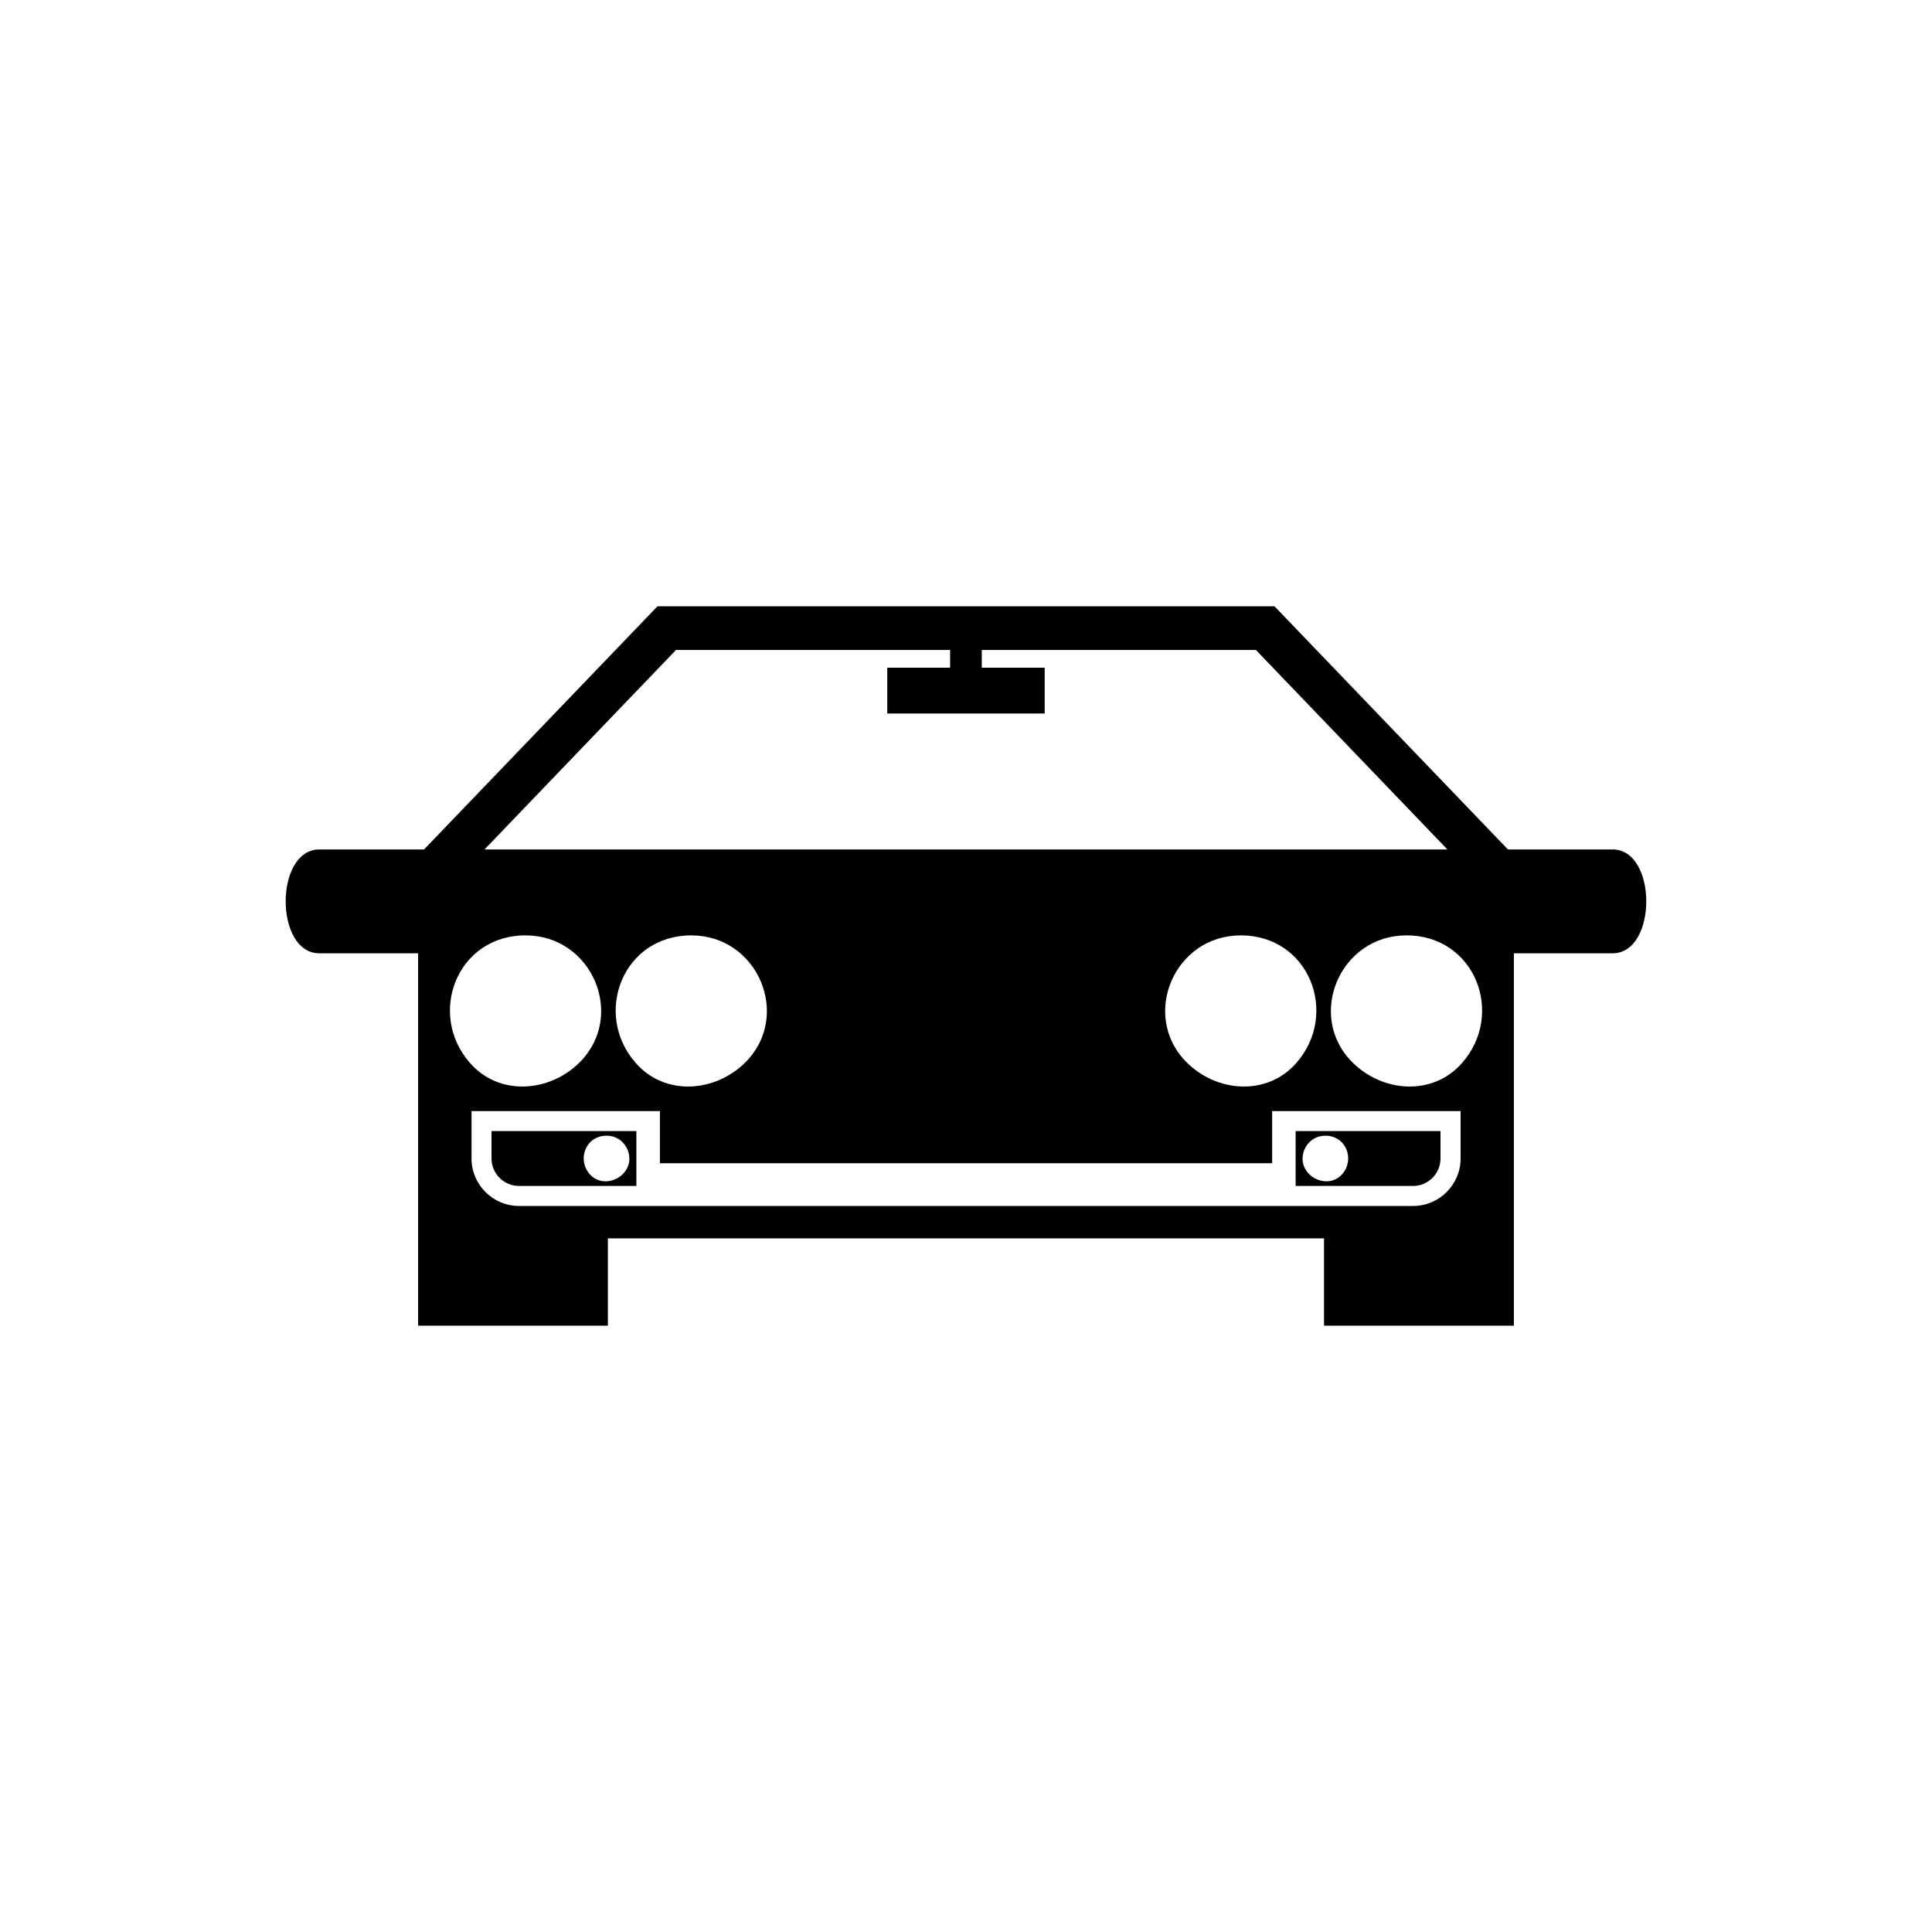
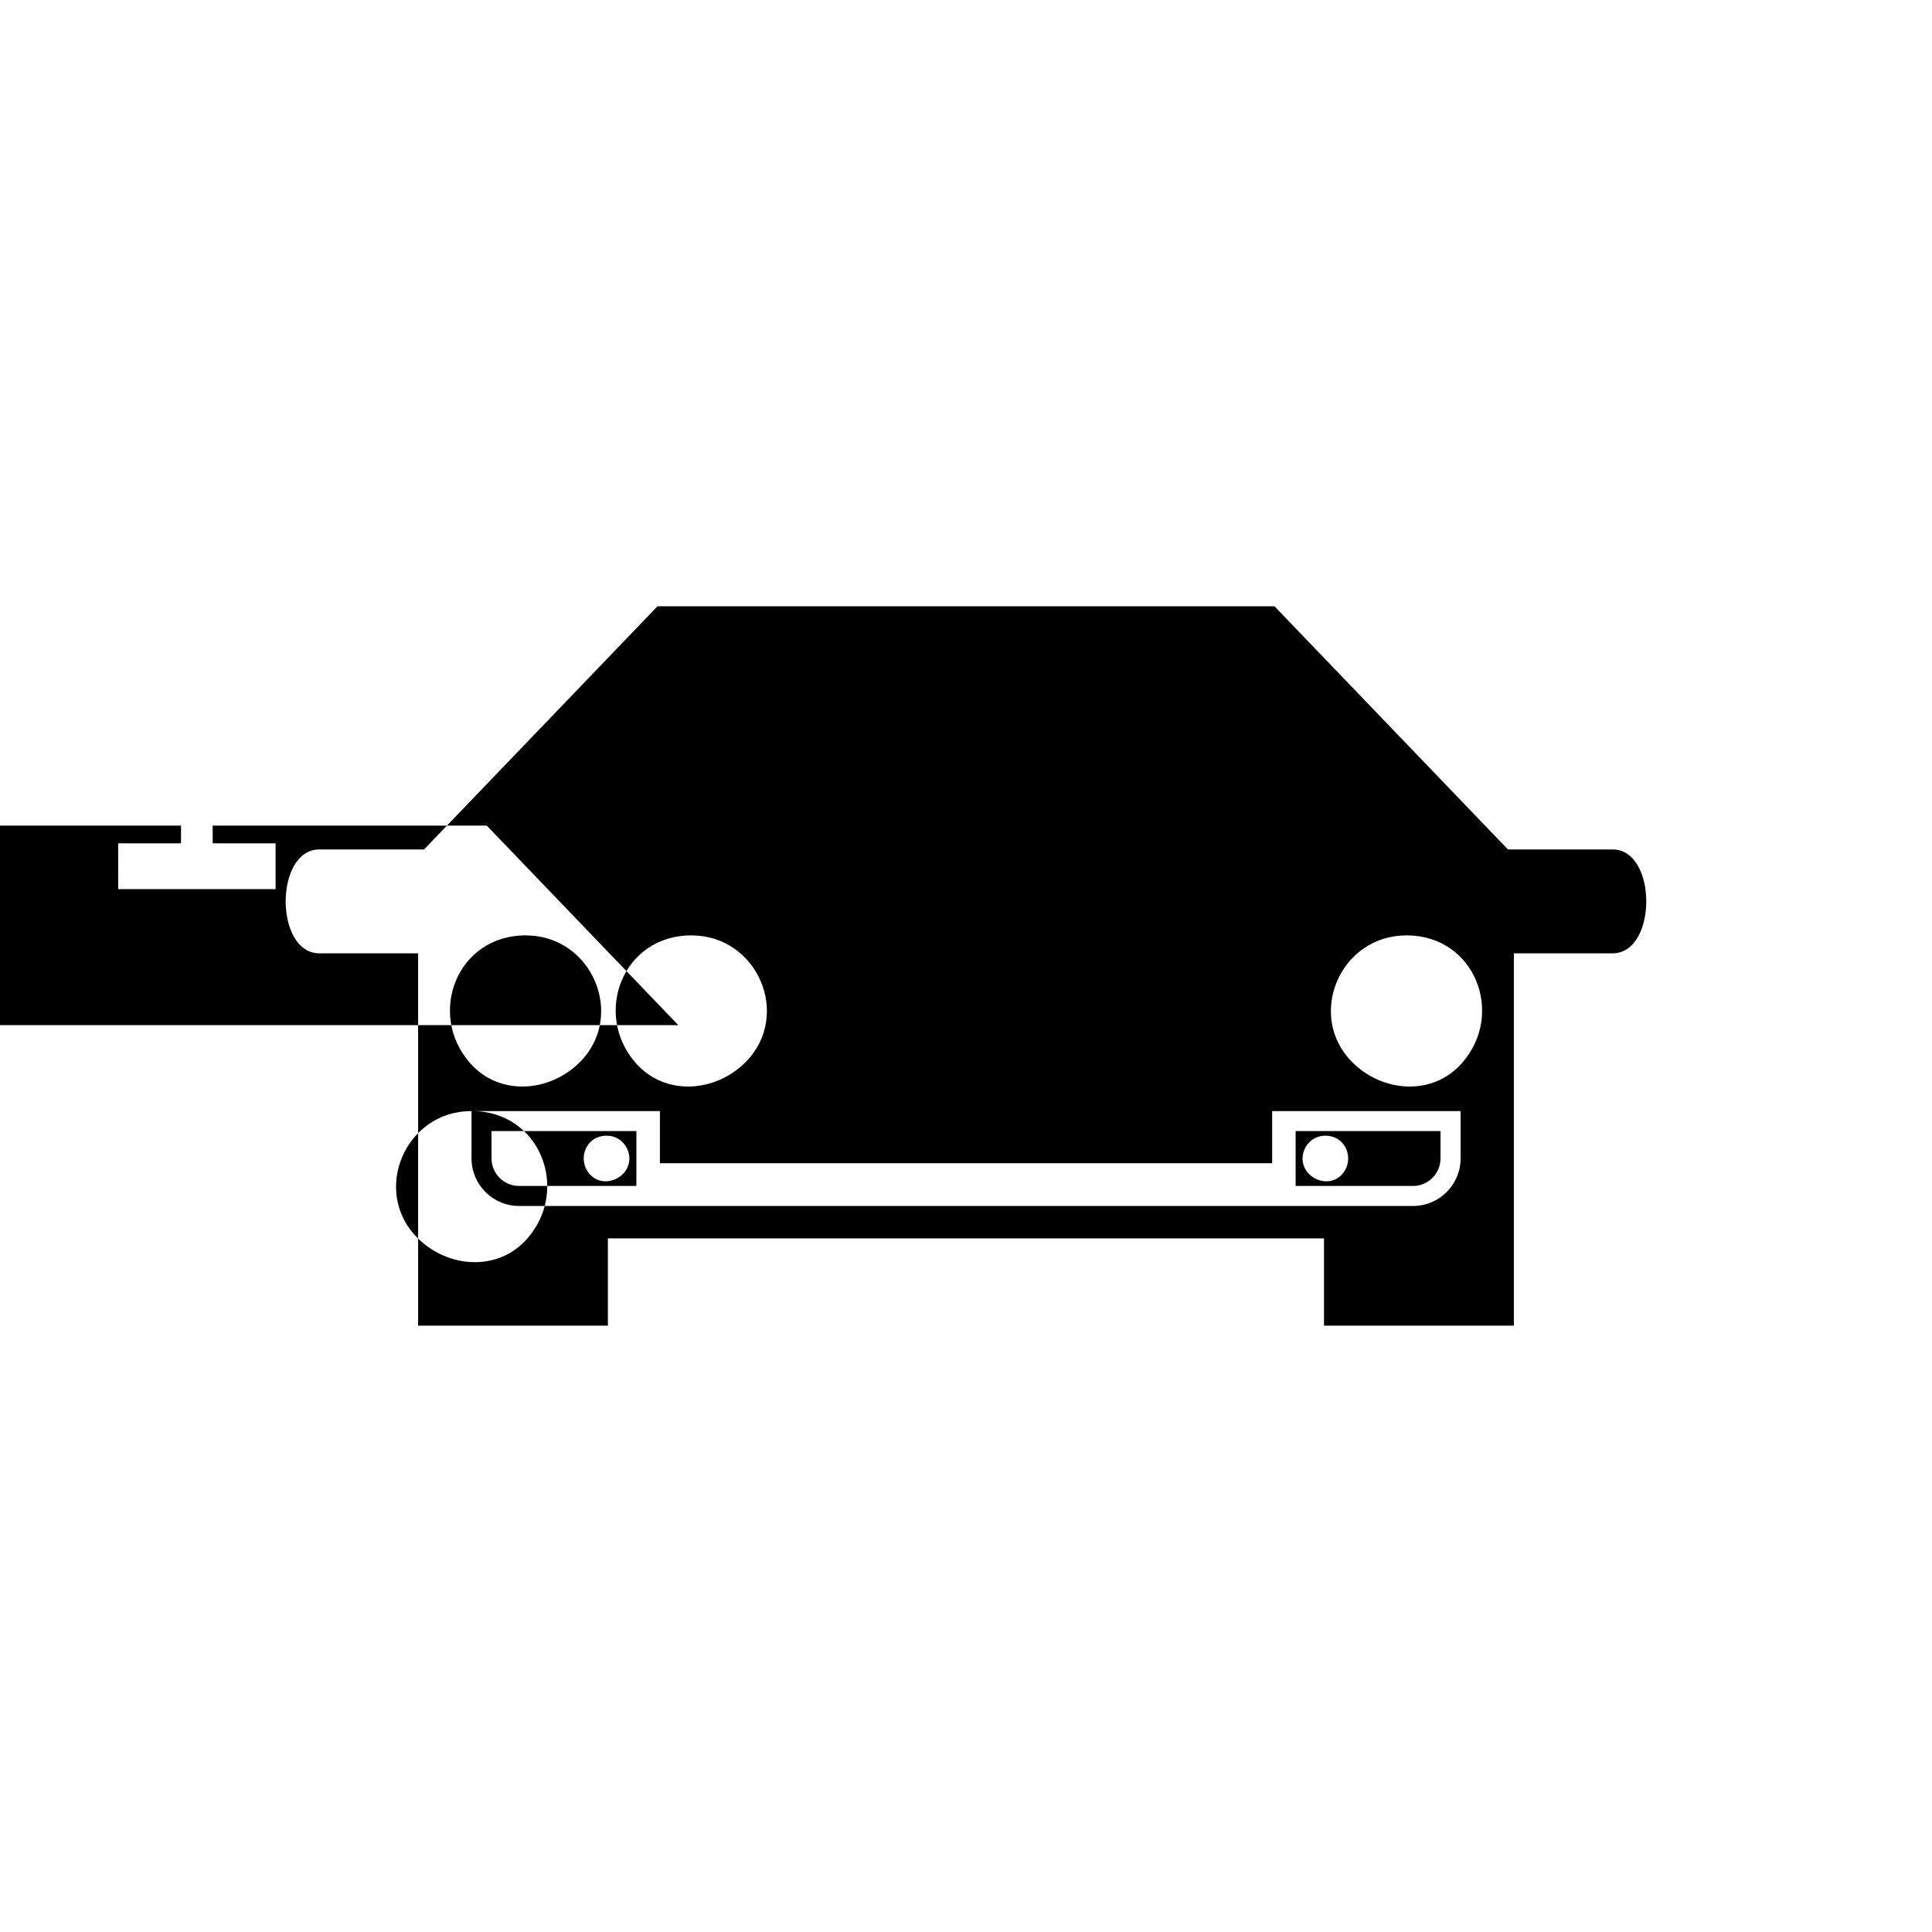
<svg xmlns="http://www.w3.org/2000/svg" fill="#000000" width="800px" height="800px" version="1.1" viewBox="144 144 512 512">
-   <path d="m305.12 495.32h-50.316v-98.684h-26.164c-11.91 0-11.91-27.523 0-27.523h27.734l61.863-64.434h163.52l61.863 64.434h27.734c11.91 0 11.895 27.523 0 27.523h-26.164v98.684h-50.316v-23.141h-189.78v23.141zm-30.863-51.57v7.269c0 3.988 3.281 7.269 7.269 7.269h31.121v-14.539zm220.97 1.223c-5.305 0-8.027 6.41-4.336 10.125 2.418 2.434 6.469 2.766 8.812 0.059 3.414-3.914 1.027-10.188-4.473-10.188zm-190.47 0c5.305 0 8.027 6.41 4.336 10.125-2.418 2.434-6.469 2.766-8.812 0.059-3.43-3.914-1.043-10.188 4.473-10.188zm182.6 13.316h31.137c3.988 0 7.254-3.281 7.254-7.269v-7.269h-38.391zm29.336-66.398c-17.578 0-26.586 21.234-14.375 33.555 7.996 8.07 21.402 9.16 29.199 0.195 11.336-12.984 3.414-33.766-14.828-33.766zm-233.37 0c17.578 0 26.586 21.234 14.375 33.555-7.996 8.07-21.402 9.16-29.199 0.195-11.336-12.984-3.414-33.766 14.828-33.766zm43.922 0c17.578 0 26.586 21.234 14.375 33.555-7.996 8.07-21.402 9.16-29.199 0.195-11.336-12.984-3.414-33.766 14.828-33.766zm-58.297 46.551h49.938v13.828h162.25v-13.828h49.938v12.574c0 6.922-5.652 12.574-12.559 12.574h-236.98c-6.922 0-12.574-5.652-12.574-12.574v-12.574zm203.82-46.551c-17.578 0-26.586 21.234-14.375 33.555 7.996 8.07 21.402 9.16 29.199 0.195 11.336-12.984 3.414-33.766-14.828-33.766zm-93.633-70.945h16.656v-4.699h-72.641l-50.754 52.871h255.18l-50.754-52.871h-72.641v4.699h16.672v12.137h-41.715z" fill-rule="evenodd" />
+   <path d="m305.12 495.32h-50.316v-98.684h-26.164c-11.91 0-11.91-27.523 0-27.523h27.734l61.863-64.434h163.52l61.863 64.434h27.734c11.91 0 11.895 27.523 0 27.523h-26.164v98.684h-50.316v-23.141h-189.78v23.141zm-30.863-51.57v7.269c0 3.988 3.281 7.269 7.269 7.269h31.121v-14.539zm220.97 1.223c-5.305 0-8.027 6.41-4.336 10.125 2.418 2.434 6.469 2.766 8.812 0.059 3.414-3.914 1.027-10.188-4.473-10.188zm-190.47 0c5.305 0 8.027 6.41 4.336 10.125-2.418 2.434-6.469 2.766-8.812 0.059-3.43-3.914-1.043-10.188 4.473-10.188zm182.6 13.316h31.137c3.988 0 7.254-3.281 7.254-7.269v-7.269h-38.391zm29.336-66.398c-17.578 0-26.586 21.234-14.375 33.555 7.996 8.07 21.402 9.16 29.199 0.195 11.336-12.984 3.414-33.766-14.828-33.766zm-233.37 0c17.578 0 26.586 21.234 14.375 33.555-7.996 8.07-21.402 9.16-29.199 0.195-11.336-12.984-3.414-33.766 14.828-33.766zm43.922 0c17.578 0 26.586 21.234 14.375 33.555-7.996 8.07-21.402 9.16-29.199 0.195-11.336-12.984-3.414-33.766 14.828-33.766zm-58.297 46.551h49.938v13.828h162.25v-13.828h49.938v12.574c0 6.922-5.652 12.574-12.559 12.574h-236.98c-6.922 0-12.574-5.652-12.574-12.574v-12.574zc-17.578 0-26.586 21.234-14.375 33.555 7.996 8.07 21.402 9.16 29.199 0.195 11.336-12.984 3.414-33.766-14.828-33.766zm-93.633-70.945h16.656v-4.699h-72.641l-50.754 52.871h255.18l-50.754-52.871h-72.641v4.699h16.672v12.137h-41.715z" fill-rule="evenodd" />
</svg>